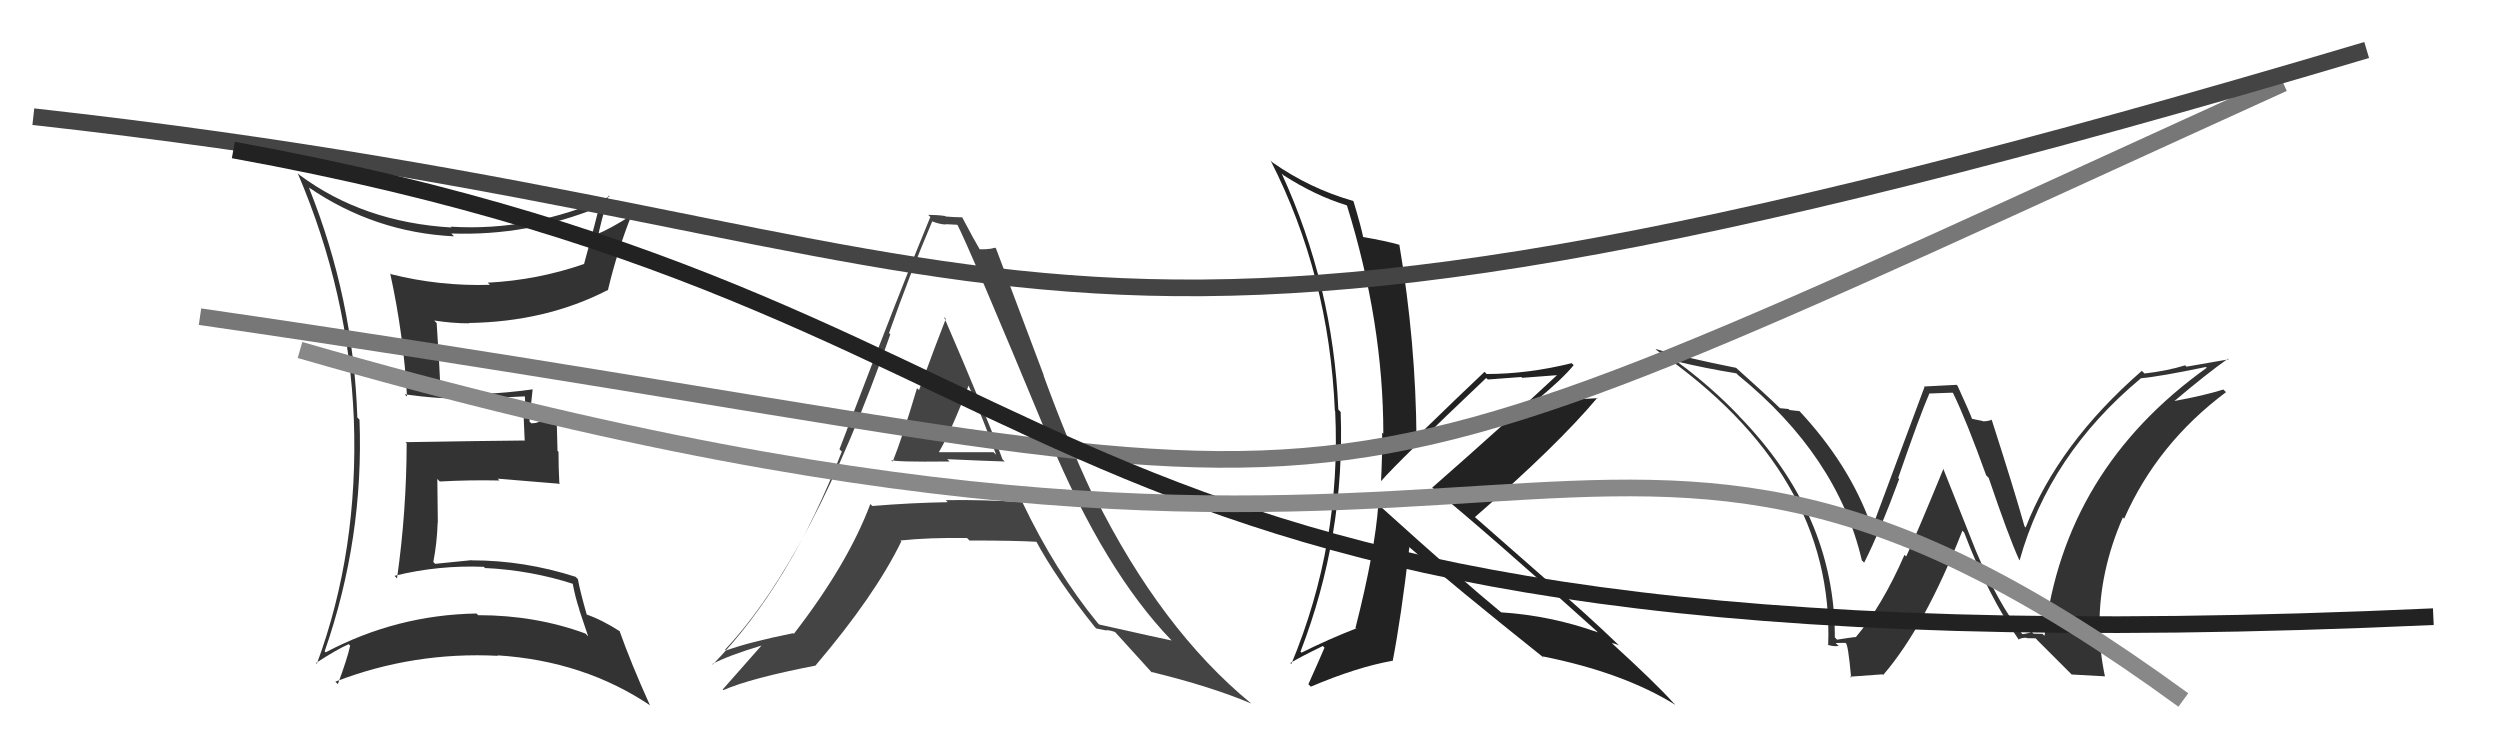
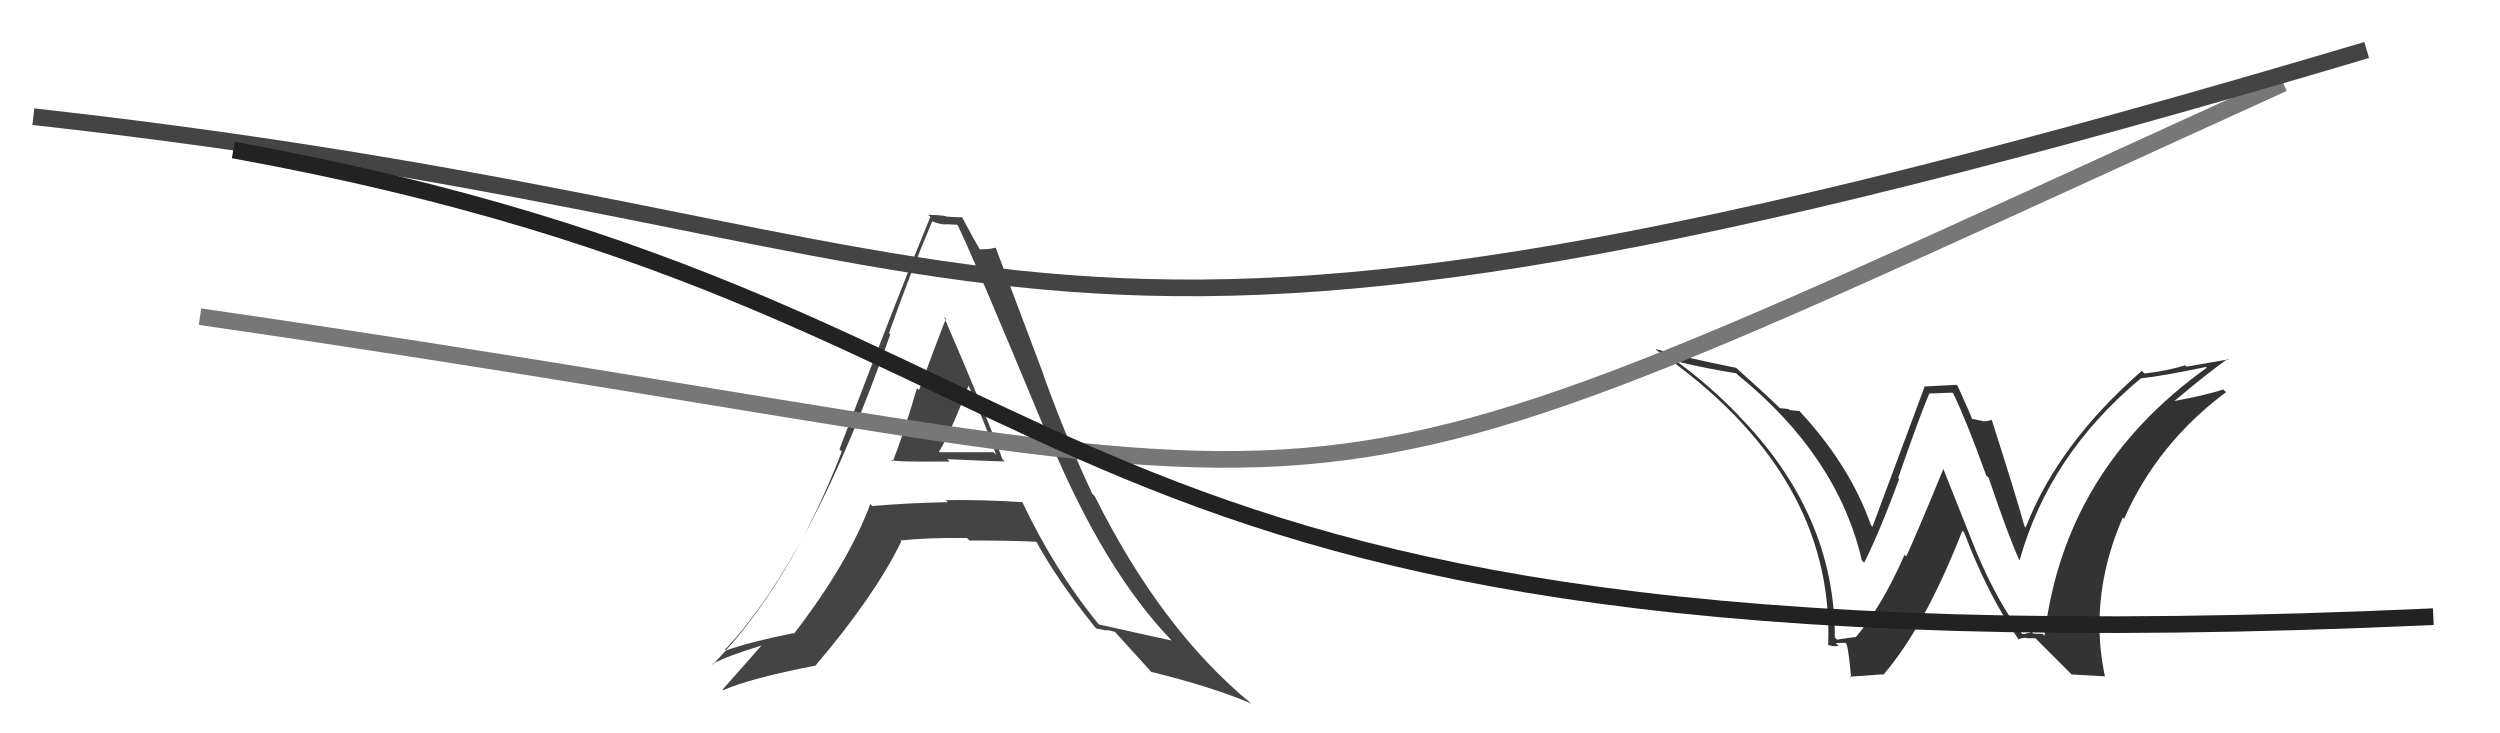
<svg xmlns="http://www.w3.org/2000/svg" width="150" height="44" viewBox="0,0,150,44">
-   <path fill="#222" d="M82.84 30.39L82.81 30.36L82.70 30.25Q82.51 33.03 81.33 37.67L81.48 37.83L81.36 37.71Q79.69 38.36 78.09 39.16L78.06 39.13L78.03 39.10Q80.71 32.15 80.44 24.72L80.43 24.71L80.30 24.57Q79.99 17.15 76.90 10.41L77.04 10.54L77.02 10.52Q78.92 11.74 80.78 12.31L80.83 12.35L80.82 12.34Q83.00 19.36 83.00 26.02L82.90 25.93L82.93 25.96Q82.94 27.41 82.86 28.89L82.88 28.91L82.85 28.88Q83.96 27.62 89.17 22.68L89.16 22.67L89.27 22.77Q90.29 22.69 91.28 22.62L91.33 22.67L93.42 22.51L93.42 22.51Q90.23 25.49 85.93 29.26L86.07 29.40L85.91 29.24Q89.29 32.01 95.76 37.83L95.78 37.85L95.87 37.94Q93.03 36.93 90.06 36.74L90.07 36.74L90.08 36.75Q87.72 34.81 82.84 30.40ZM92.71 39.54L92.65 39.48L92.55 39.38Q97.40 40.35 100.52 42.29L100.44 42.20L100.40 42.17Q99.32 40.97 96.69 38.57L96.70 38.58L96.71 38.59Q96.87 38.60 97.14 38.72L97.23 38.80L97.17 38.75Q95.14 36.79 92.90 34.89L92.84 34.84L88.51 31.04L88.50 31.02Q93.41 26.76 95.84 23.87L95.87 23.89L95.87 23.89Q94.62 23.94 92.15 24.20L92.14 24.20L92.07 24.12Q93.74 22.75 94.42 21.91L94.40 21.89L94.30 21.79Q91.68 22.44 89.20 22.44L89.20 22.44L89.07 22.31Q87.68 23.62 84.94 26.28L85.01 26.36L84.99 26.34Q84.95 20.51 83.96 14.68L83.93 14.66L83.97 14.69Q83.22 14.47 81.73 14.21L81.82 14.30L81.80 14.27Q81.66 13.57 81.21 12.08L81.16 12.03L81.17 12.05Q78.61 11.32 76.37 9.76L76.30 9.70L76.23 9.62Q79.75 16.53 80.09 24.64L80.13 24.67L80.11 24.66Q80.49 32.61 77.48 39.84L77.45 39.81L77.42 39.78Q78.03 39.41 79.37 38.76L79.53 38.92L79.47 38.86Q79.15 39.61 78.50 41.06L78.48 41.03L78.65 41.20Q81.40 40.03 83.53 39.65L83.42 39.53L83.56 39.67Q84.06 37.10 84.56 32.84L84.61 32.89L84.50 32.78Q87.22 35.15 92.66 39.49Z" />
-   <path fill="#333" d="M18.67 11.39L18.50 11.22L18.52 11.24Q22.48 13.95 27.24 14.18L27.08 14.01L27.07 14.01Q31.69 14.17 35.95 12.42L36.01 12.48L35.95 12.42Q35.80 13.07 35.04 15.85L35.10 15.90L35.04 15.84Q32.24 16.81 29.27 16.96L29.37 17.07L29.40 17.09Q26.36 17.18 23.46 16.45L23.39 16.38L23.41 16.40Q24.23 20.15 24.42 23.80L24.39 23.77L24.28 23.66Q26.35 23.95 27.95 23.91L27.95 23.91L27.93 23.89Q29.16 23.90 31.55 23.78L31.62 23.85L31.49 23.71Q31.53 24.45 31.53 25.13L31.42 25.02L31.48 26.41L31.50 26.43Q29.12 26.45 24.33 26.53L24.38 26.58L24.40 26.60Q24.39 30.71 23.82 34.71L23.77 34.65L23.67 34.55Q26.29 33.90 29.03 34.01L29.18 34.16L29.09 34.08Q31.85 34.21 34.44 35.05L34.36 34.97L34.35 34.95Q34.51 35.83 34.77 36.60L34.75 36.57L35.29 38.18L35.12 38.01Q32.12 36.91 28.69 36.91L28.64 36.86L28.59 36.81Q23.80 36.89 19.54 39.14L19.51 39.11L19.48 39.08Q21.84 32.30 21.57 25.18L21.53 25.14L21.44 25.05Q21.21 17.93 18.54 11.27ZM18.97 39.79L18.87 39.69L18.96 39.78Q20.16 38.99 20.92 38.65L21.07 38.80L21.01 38.74Q20.84 39.52 20.27 41.05L20.28 41.06L20.12 40.90Q24.81 39.09 29.88 39.35L29.78 39.25L29.84 39.32Q35.05 39.65 39.05 42.35L39.05 42.36L38.99 42.30Q37.86 39.80 37.17 37.85L37.21 37.89L37.21 37.89Q36.13 37.19 35.14 36.85L35.24 36.94L35.22 36.93Q34.82 35.54 34.67 34.74L34.51 34.59L34.54 34.61Q31.46 33.62 28.30 33.62L28.46 33.79L28.29 33.61Q27.25 33.71 26.11 33.83L26.02 33.74L26.00 33.72Q26.22 32.58 26.26 31.36L26.27 31.36L26.24 28.74L26.39 28.89Q28.19 28.79 29.97 28.83L29.82 28.68L29.86 28.72Q31.82 28.88 33.61 29.03L33.48 28.91L33.56 28.98Q33.51 28.06 33.51 27.11L33.45 27.05L33.40 25.09L32.63 25.20L32.57 25.14Q32.33 25.40 31.88 25.40L31.81 25.33L31.77 25.30Q31.81 24.65 31.96 23.35L31.98 23.37L31.97 23.36Q30.36 23.58 29.18 23.62L29.07 23.50L29.18 23.61Q28.15 23.53 26.32 23.46L26.36 23.50L26.43 23.57Q26.39 22.20 26.20 19.38L26.11 19.29L26.05 19.23Q27.13 19.40 28.12 19.40L28.19 19.46L28.11 19.38Q32.76 19.31 36.45 17.41L36.55 17.51L36.47 17.43Q37.03 15.06 37.91 12.86L38.09 13.04L37.94 12.89Q36.61 13.73 35.78 14.07L35.91 14.21L35.88 14.18Q36.06 13.29 36.52 11.73L36.68 11.89L36.58 11.79Q31.91 13.90 27.04 13.60L27.12 13.68L27.09 13.65Q21.80 13.34 17.96 10.49L17.95 10.48L17.86 10.39Q20.92 17.53 21.23 25.14L21.21 25.13L21.23 25.14Q21.52 33.05 19.01 39.83Z" />
  <path fill="#444" d="M53.56 27.70L53.54 27.68L53.45 27.59Q53.58 27.73 56.97 27.69L56.91 27.62L56.83 27.55Q59.22 27.66 60.29 27.69L60.25 27.65L60.15 27.56Q59.08 24.66 56.64 19.02L56.65 19.03L56.75 19.13Q56.19 20.55 55.14 23.41L55.21 23.47L55.02 23.29Q54.13 26.29 53.56 27.70ZM61.30 30.08L61.30 30.08L61.35 30.13Q58.95 29.97 56.74 30.01L56.77 30.03L56.86 30.13Q54.62 30.17 52.33 30.36L52.39 30.41L52.22 30.24Q50.87 33.84 47.63 38.03L47.46 37.86L47.59 37.99Q44.93 38.53 43.56 39.03L43.59 39.06L43.51 38.97Q48.73 33.42 53.42 20.06L53.33 19.97L53.34 19.99Q54.56 16.52 55.93 13.29L55.95 13.31L55.92 13.28Q56.42 13.47 56.76 13.47L56.74 13.45L57.50 13.49L57.38 13.36Q58.09 14.68 62.92 26.33L62.91 26.32L62.98 26.39Q66.28 34.26 70.28 38.41L70.24 38.37L70.30 38.43Q69.83 38.34 65.95 37.47L65.87 37.39L65.86 37.38Q63.31 34.26 61.33 30.11ZM65.71 37.64L65.78 37.71L66.39 37.83L66.37 37.81Q66.59 37.81 66.90 37.92L66.89 37.91L66.93 37.95Q67.36 38.43 69.19 40.44L69.15 40.40L69.06 40.31Q72.67 41.19 75.07 42.21L75.06 42.20L75.05 42.19Q69.68 37.78 65.69 29.78L65.66 29.75L65.54 29.63Q64.05 26.47 62.61 22.52L62.63 22.53L59.76 14.91L59.72 14.86Q59.45 14.94 59.22 14.94L59.23 14.95L58.71 14.96L58.88 15.13Q58.44 14.39 57.72 13.02L57.61 12.91L57.74 13.04Q57.20 13.03 56.74 12.99L56.72 12.97L56.71 12.96Q56.22 12.89 55.69 12.89L55.72 12.92L55.82 13.02Q54.25 16.78 50.37 26.95L50.39 26.98L50.51 27.09Q47.42 35.08 42.77 39.87L42.69 39.79L42.74 39.84Q43.68 39.34 45.70 38.73L45.74 38.77L45.70 38.72Q44.92 39.59 43.36 41.37L43.38 41.39L43.39 41.41Q45.04 40.69 48.96 39.93L48.98 39.95L48.94 39.92Q52.51 35.72 54.08 32.48L54.08 32.48L54.02 32.43Q55.70 32.25 58.03 32.28L58.04 32.30L58.17 32.43Q60.88 32.43 62.25 32.51L62.20 32.46L62.11 32.37Q63.37 34.73 65.73 37.67ZM58.13 23.10L58.15 23.12L58.08 23.05Q59.01 25.20 59.77 27.29L59.61 27.13L56.30 27.13L56.32 27.15Q57.07 25.88 58.13 23.10Z" />
  <path fill="#333" d="M121.16 37.85L121.25 37.94L121.30 38.00Q119.88 36.19 118.58 33.11L118.57 33.09L116.59 28.11L116.61 28.12Q114.98 32.09 114.37 33.39L114.27 33.29L114.27 33.29Q112.94 36.34 111.34 38.24L111.28 38.18L111.32 38.22Q110.98 38.26 110.22 38.38L110.14 38.29L110.09 38.25Q110.11 30.85 104.29 24.91L104.34 24.96L104.31 24.92Q102.65 23.19 100.64 21.71L100.55 21.63L100.62 21.69Q102.32 22.10 104.18 22.40L104.33 22.55L104.29 22.51Q110.26 27.37 111.71 33.62L111.73 33.64L111.85 33.76Q112.77 31.94 113.95 28.74L113.86 28.65L113.89 28.68Q115.20 24.89 115.77 23.59L115.78 23.61L117.15 23.56L117.19 23.60Q117.99 25.24 119.17 28.52L119.30 28.65L119.32 28.67Q120.51 32.18 121.15 33.59L121.22 33.65L121.18 33.61Q122.95 27.28 128.44 22.71L128.58 22.85L128.43 22.70Q129.61 22.59 132.35 22.02L132.41 22.07L132.40 22.07Q123.85 28.18 122.67 38.15L122.55 38.03L122.01 38.02L121.90 37.91Q121.69 38.01 121.35 38.05ZM124.30 40.47L126.29 40.58L126.30 40.60Q125.97 39.05 125.97 37.53L125.91 37.47L125.97 37.53Q125.96 34.28 127.37 31.05L127.34 31.02L127.45 31.12Q129.44 26.61 133.56 23.53L133.52 23.49L133.40 23.37Q132.27 23.73 130.41 24.07L130.40 24.06L130.43 24.09Q132.39 22.43 133.68 21.52L133.72 21.56L131.19 22.00L131.11 21.92Q130.00 22.26 128.67 22.41L128.60 22.34L128.51 22.25Q123.49 26.63 121.54 31.65L121.51 31.62L121.47 31.58Q120.88 29.47 119.51 25.21L119.37 25.07L119.50 25.19Q119.25 25.28 118.98 25.28L118.96 25.26L118.28 25.12L118.34 25.18Q118.25 24.89 117.45 23.14L117.39 23.09L115.44 23.19L115.47 23.22Q114.45 25.97 112.35 31.60L112.29 31.54L112.26 31.51Q110.97 27.86 107.89 24.58L107.88 24.58L107.98 24.67Q107.68 24.64 107.37 24.60L107.31 24.54L106.80 24.49L106.84 24.53Q105.89 23.61 104.10 22.01L104.22 22.13L104.16 22.07Q101.01 21.44 99.33 20.94L99.23 20.84L99.42 21.03Q110.08 28.41 109.69 38.72L109.60 38.63L109.65 38.68Q109.96 38.80 110.32 38.76L110.27 38.71L110.14 38.58Q110.53 38.57 110.72 38.57L110.71 38.56L110.74 38.59Q110.88 38.58 111.07 40.67L111.00 40.60L112.95 40.46L112.99 40.50Q115.49 37.60 117.74 31.85L117.66 31.77L117.85 31.95Q119.29 35.76 121.16 38.43L121.11 38.38L121.10 38.37Q121.33 38.25 121.59 38.27L121.62 38.29L121.61 38.29Q121.87 38.30 122.14 38.30L122.25 38.42L124.29 40.46Z" />
  <path d="M12 19 C88 30,71 35,137 5" stroke="#777" fill="none" />
  <path d="M2 7 C65 14,58 28,142 3" stroke="#444" fill="none" />
  <path d="M14 9 C69 19,58 41,146 37" stroke="#222" fill="none" />
-   <path d="M18 21 C94 43,94 15,131 42" stroke="#888" fill="none" />
</svg>